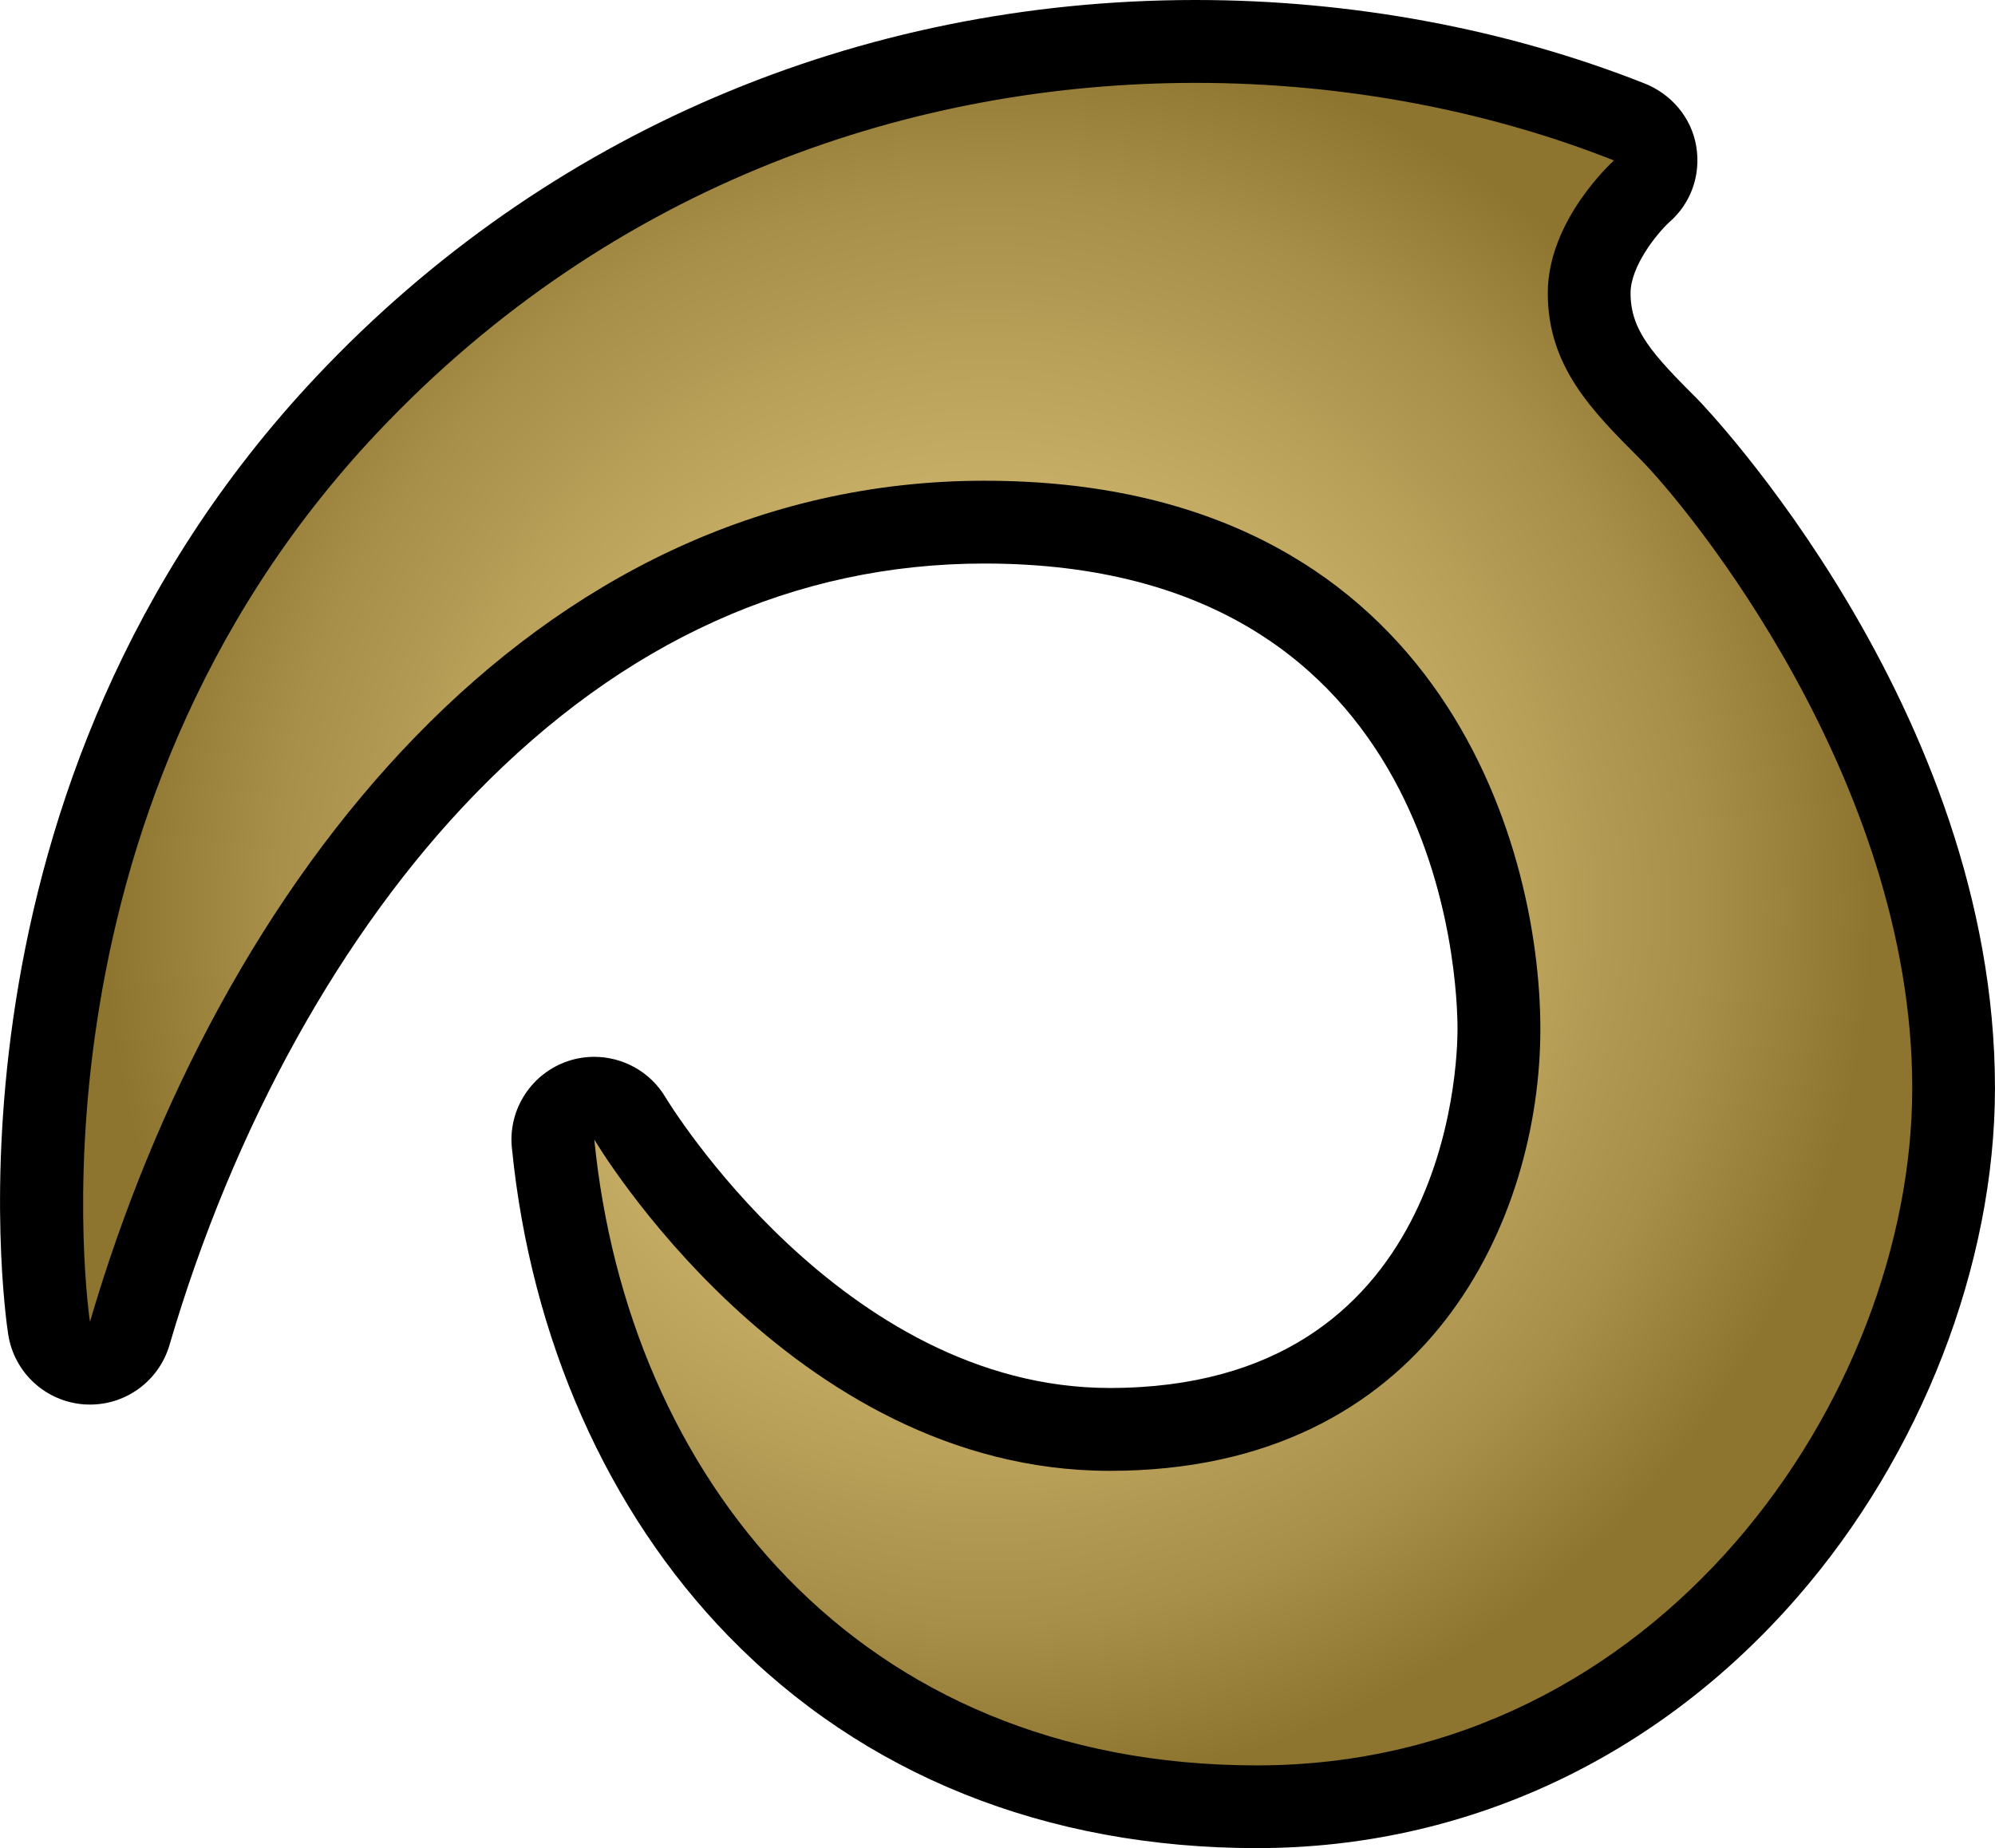
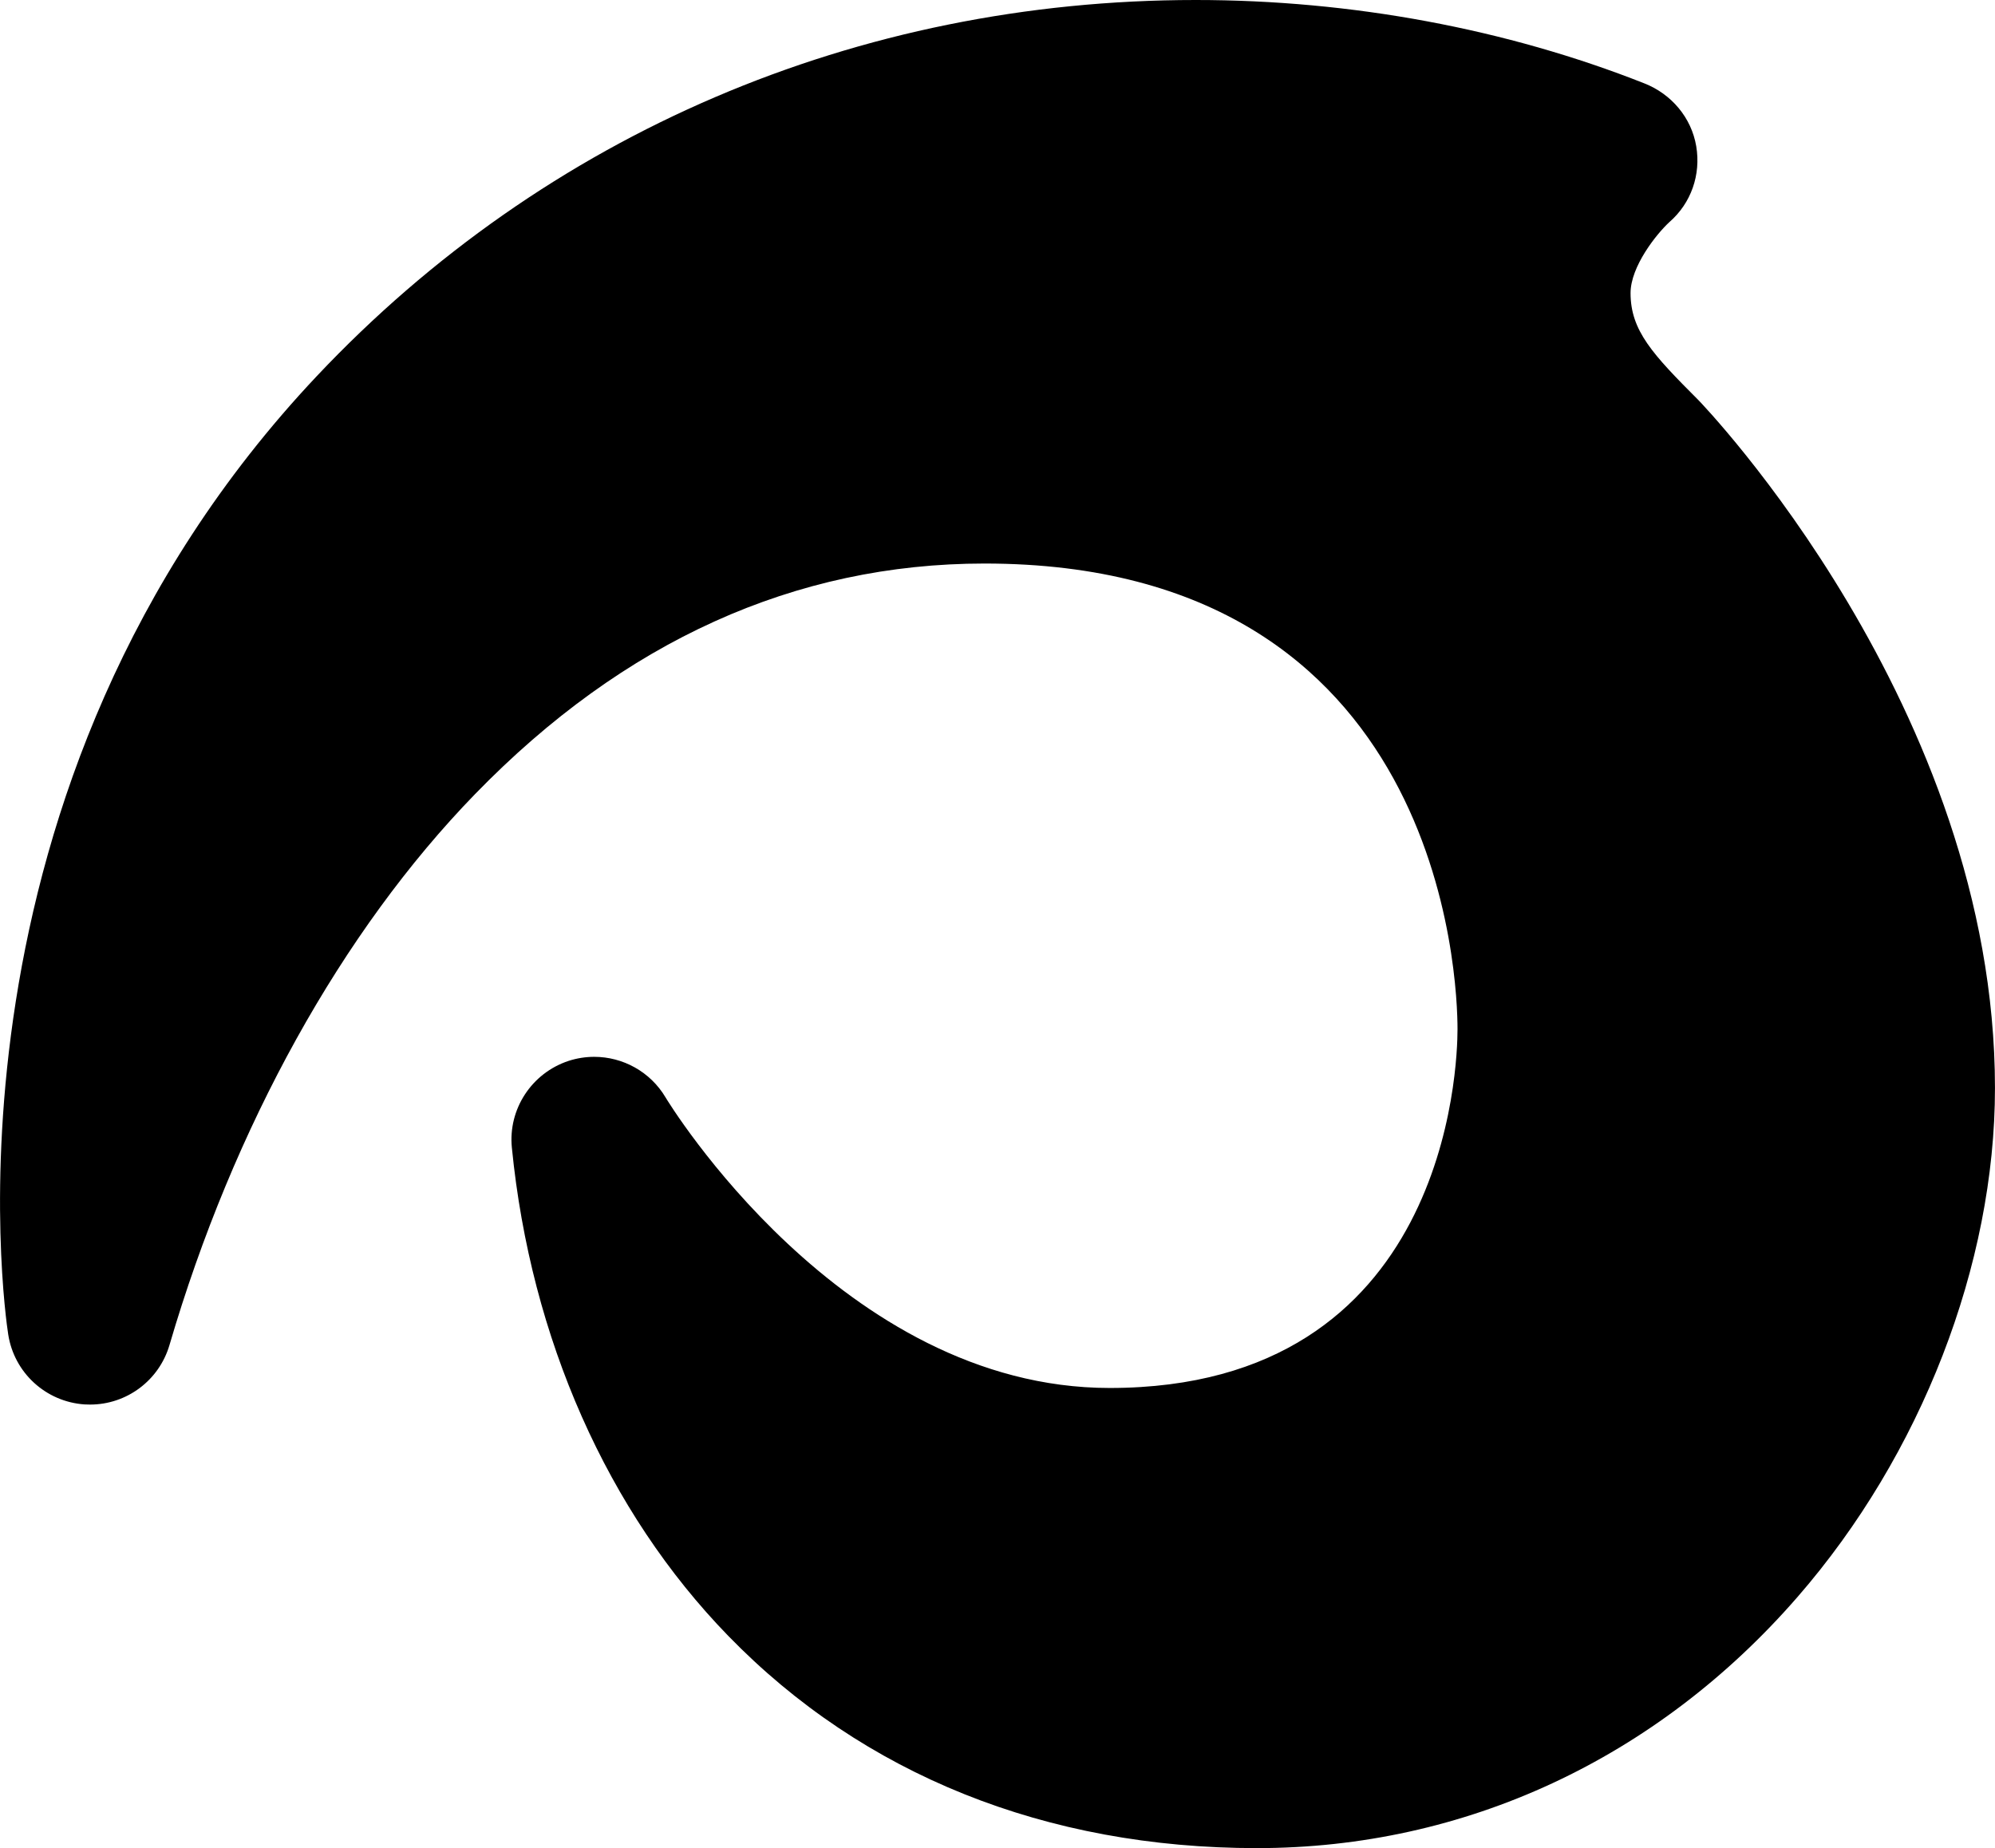
<svg xmlns="http://www.w3.org/2000/svg" xmlns:xlink="http://www.w3.org/1999/xlink" version="1.1" id="Layer_1" x="0px" y="0px" width="53.969px" height="50px" viewBox="0 0 53.969 50" enable-background="new 0 0 53.969 50" xml:space="preserve">
  <g>
    <path d="M34.003,50c-5.705,0-10.651-1.984-14.304-5.744c-3.264-3.357-5.342-8.047-5.852-13.206   c-0.104-1.042,0.535-2.017,1.531-2.347c0.229-0.075,0.467-0.111,0.697-0.111c0.773,0,1.517,0.402,1.93,1.098   c0.045,0.078,4.766,7.861,12.014,7.861c9.146,0,9.41-8.713,9.41-9.709c0-1.289-0.357-12.596-12.796-12.596   c-5.121,0-9.759,2.098-13.78,6.236C9.25,25.19,6.315,30.483,4.585,36.389C4.303,37.349,3.426,38,2.437,38   c-0.05,0-0.101-0.002-0.149-0.004c-1.049-0.071-1.906-0.857-2.066-1.895C0.127,35.5-1.916,21.299,8.571,10.174   C14.758,3.613,23.2,0,32.348,0c4.21,0,8.407,0.781,12.141,2.258c0.729,0.289,1.268,0.926,1.398,1.699   c0.129,0.771-0.138,1.539-0.726,2.051c-0.347,0.319-1.051,1.201-1.051,1.92c0,1.018,0.597,1.657,1.834,2.895   c0.08,0.081,8.024,8.313,8.024,18.613c0,4.775-1.996,9.925-5.342,13.77C44.816,47.588,39.623,50,34.003,50" />
  </g>
  <g>
    <defs>
      <path id="SVGID_284_" d="M10.202,11.711C0.344,22.169,2.434,35.76,2.434,35.76c3.486-11.9,11.951-22.754,24.199-22.754    c12.249,0,15.037,9.758,15.037,14.836c0,5.08-2.988,11.951-11.65,11.951c-8.665,0-13.943-8.963-13.943-8.963    c0.896,9.063,7.07,16.932,17.926,16.932S51.73,37.803,51.73,29.436c0-8.363-6.076-15.732-7.371-17.028    c-1.293-1.295-2.488-2.49-2.488-4.479c0-1.991,1.791-3.588,1.791-3.588c-3.347-1.323-7.241-2.099-11.314-2.099    C24.785,2.241,16.611,4.914,10.202,11.711" />
    </defs>
    <clipPath id="SVGID_2_">
      <use xlink:href="#SVGID_284_" overflow="visible" />
    </clipPath>
    <radialGradient id="SVGID_4_" cx="-678.158" cy="687.537" r="1.25" gradientTransform="matrix(19.017 0 0 -19.017 12923.18 13099.546)" gradientUnits="userSpaceOnUse">
      <stop offset="0" style="stop-color:#D7BD74" />
      <stop offset="0.246" style="stop-color:#D4BA71" />
      <stop offset="0.455" style="stop-color:#C9B068" />
      <stop offset="0.65" style="stop-color:#B89F58" />
      <stop offset="0.691" style="stop-color:#B39A54" />
      <stop offset="0.81" style="stop-color:#A88F49" />
      <stop offset="1" style="stop-color:#8D742F" />
    </radialGradient>
-     <rect x="0.344" y="2.241" clip-path="url(#SVGID_2_)" fill="url(#SVGID_4_)" width="51.387" height="45.521" />
  </g>
</svg>